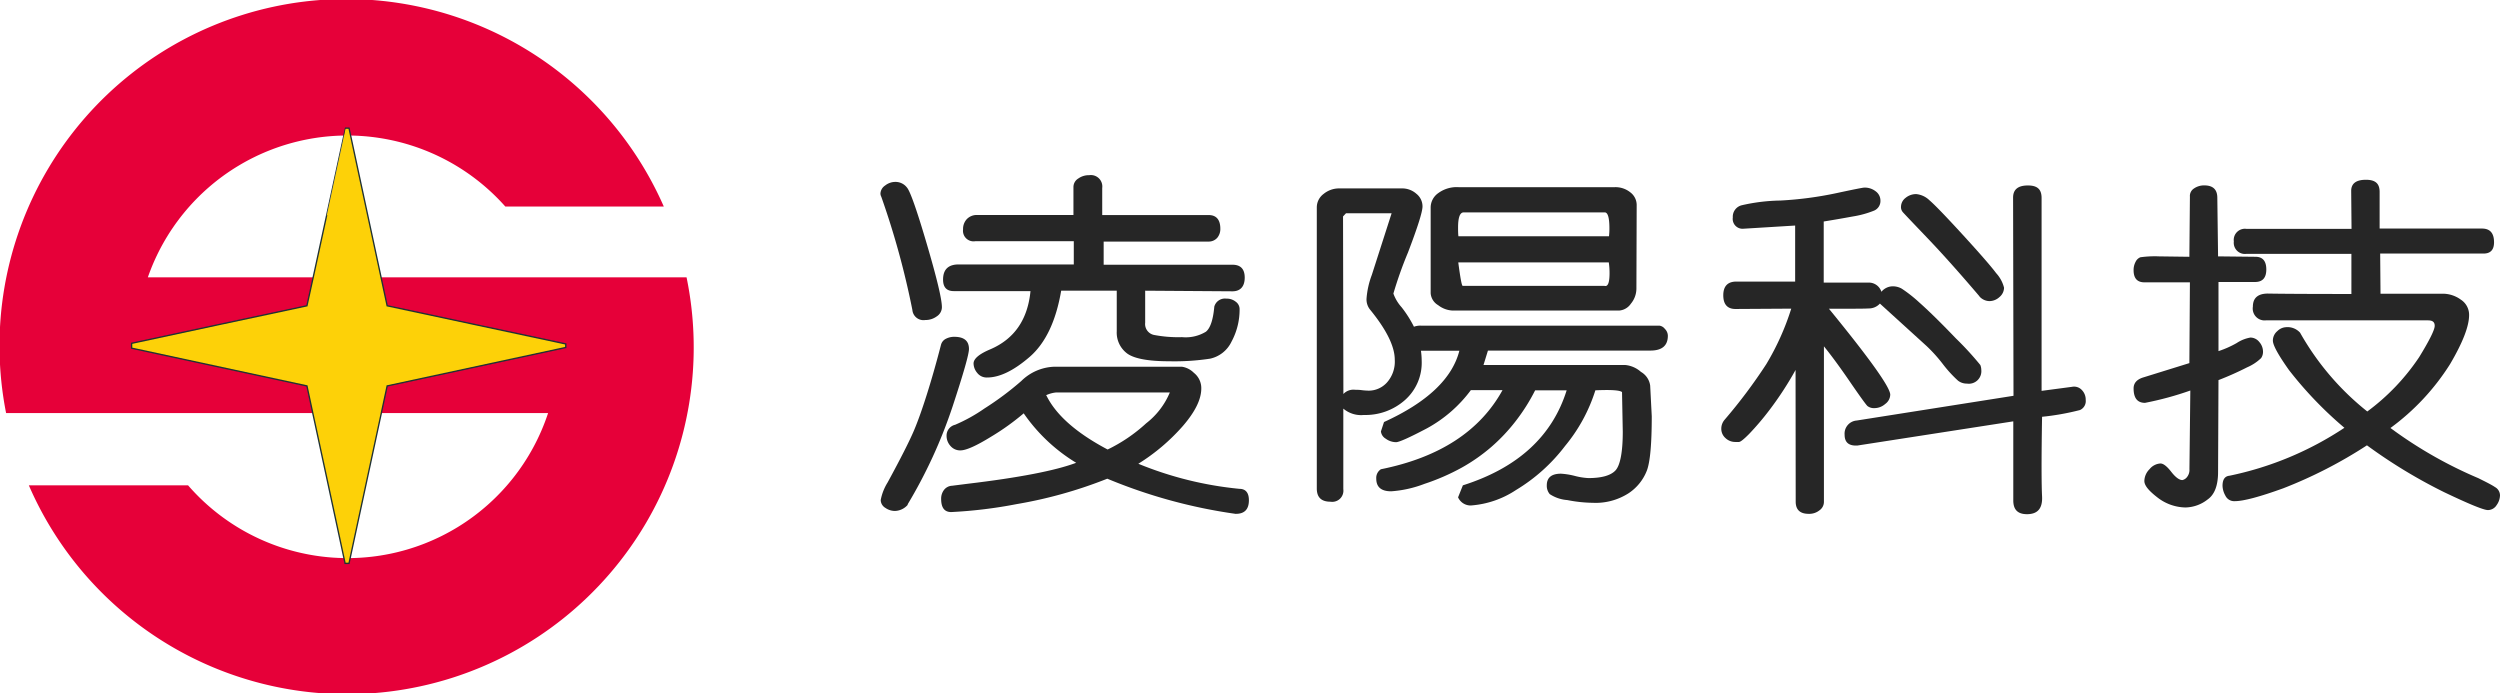
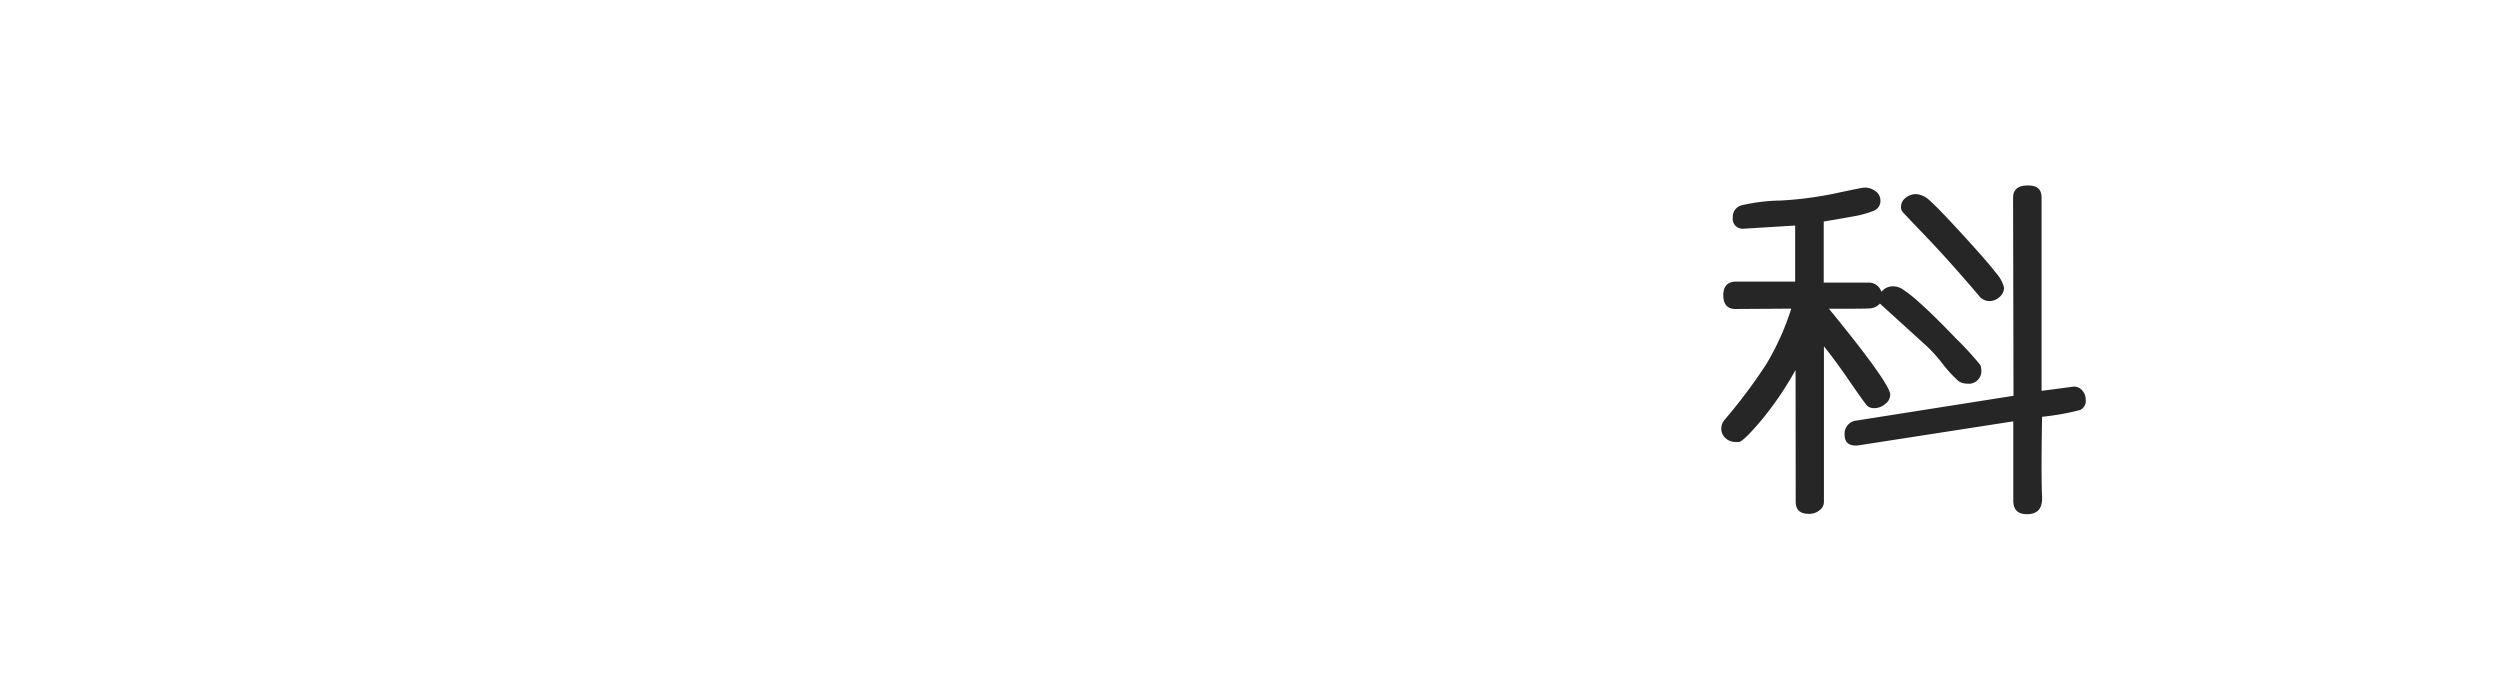
<svg xmlns="http://www.w3.org/2000/svg" id="圖層_1" data-name="圖層 1" viewBox="0 0 364.9 101.2">
  <defs>
    <style>.cls-1{fill:#e60039;}.cls-2{fill:#fdd108;stroke:#1f3134;stroke-width:0.2px;}.cls-3{fill:#262626;}</style>
  </defs>
-   <path class="cls-1" d="M100.19,40.48H21.58A30.83,30.83,0,0,1,73.76,30.15H96.89a50.61,50.61,0,0,0-96,30.14H80A30.82,30.82,0,0,1,27.45,70.84H4.21a50.61,50.61,0,0,0,96-30.36Z" />
-   <path class="cls-2" d="M56.51,44.63,50.94,18.7h-.51S45,43.86,44.8,44.63c-.74.14-25.59,5.48-25.59,5.48l0,.71L44.8,56.33c.2.86,5.57,25.9,5.57,25.9h.57s5.4-25.16,5.57-25.9l26.07-5.61V50.2Z" />
-   <path class="cls-3" d="M133.17,45.24h0a119.81,119.81,0,0,0-4.54-16.53,1,1,0,0,1-.12-.46,1.49,1.49,0,0,1,.68-1.17,2.42,2.42,0,0,1,1.54-.53,2.11,2.11,0,0,1,1.67.85c.47.57,1.44,3.32,2.89,8.26s2.19,8,2.19,9.19a1.6,1.6,0,0,1-.74,1.32,2.76,2.76,0,0,1-1.68.54A1.63,1.63,0,0,1,133.17,45.24Zm-.71,28.41h.06a2.57,2.57,0,0,1-1.93.93,2.45,2.45,0,0,1-1.36-.45,1.35,1.35,0,0,1-.68-1.15,7.49,7.49,0,0,1,1-2.55c1.93-3.54,3.2-6.06,3.83-7.54s1.26-3.28,1.92-5.37,1.35-4.49,2.05-7.2a1.37,1.37,0,0,1,.73-.88,2.64,2.64,0,0,1,1.2-.28c1.43,0,2.15.59,2.15,1.78q0,1.13-2.38,8.36A71.53,71.53,0,0,1,132.46,73.65ZM180.39,75h-.06a76.24,76.24,0,0,1-18.71-5.13,65.35,65.35,0,0,1-13.23,3.71,67.59,67.59,0,0,1-9.55,1.16c-1,0-1.47-.65-1.47-1.93a2.09,2.09,0,0,1,.41-1.29,1.57,1.57,0,0,1,1.18-.62l2.29-.29q11.24-1.34,15.83-3.06a25.16,25.16,0,0,1-7.66-7.22,35.35,35.35,0,0,1-4.76,3.41q-3.24,2-4.48,2a1.85,1.85,0,0,1-1.45-.65,2.19,2.19,0,0,1-.57-1.49A1.62,1.62,0,0,1,139.41,62a23.76,23.76,0,0,0,4.3-2.39,43.75,43.75,0,0,0,5.36-4,7.22,7.22,0,0,1,4.72-2.08l18.74,0a3.13,3.13,0,0,1,1.73.89,2.84,2.84,0,0,1,1.08,2.28c0,1.59-.9,3.41-2.69,5.48a29.06,29.06,0,0,1-6.5,5.51,52,52,0,0,0,14.75,3.66c.93,0,1.39.59,1.39,1.67C182.29,74.33,181.66,75,180.39,75ZM167.15,42.43V47.1a1.63,1.63,0,0,0,1.29,1.79,18.89,18.89,0,0,0,4.09.32,5.67,5.67,0,0,0,3.48-.79c.65-.52,1.06-1.75,1.23-3.67A1.61,1.61,0,0,1,179,43.59a2.07,2.07,0,0,1,1.37.45,1.33,1.33,0,0,1,.56,1,9.82,9.82,0,0,1-1.18,4.83,4.52,4.52,0,0,1-3.12,2.48,34.5,34.5,0,0,1-6,.38c-3,0-5.06-.38-6.09-1.12A3.8,3.8,0,0,1,163,48.36L163,42.43l-8.11,0q-1.14,6.67-4.61,9.67c-2.32,2-4.38,3-6.2,3a1.74,1.74,0,0,1-1.46-.69,2.19,2.19,0,0,1-.52-1.35c0-.69.8-1.38,2.41-2.06q5.29-2.25,5.9-8.51l-11.2,0q-1.56,0-1.56-1.68c0-1.52.81-2.26,2.43-2.21h16.65V35.21h-14.4a1.54,1.54,0,0,1-1.76-1.73A2.09,2.09,0,0,1,141.1,32a2,2,0,0,1,1.52-.62h14.06V27.3a1.45,1.45,0,0,1,.7-1.24,2.66,2.66,0,0,1,1.6-.49,1.67,1.67,0,0,1,1.9,1.88v3.94h15.54c1.13,0,1.7.7,1.7,2a2,2,0,0,1-.45,1.32,1.65,1.65,0,0,1-1.29.55h-2.29l-13,0v3.38h18.8c1.19,0,1.79.63,1.79,1.88s-.6,2-1.79,2ZM152.68,57.69l.06.05q2.1,4.26,8.93,7.87a23.24,23.24,0,0,0,5.62-3.82,11.11,11.11,0,0,0,3.46-4.51l-16.56,0A4.52,4.52,0,0,0,152.68,57.69Z" />
-   <path class="cls-3" d="M206.38,47.69a2.71,2.71,0,0,1,1-.16h34.82A1.21,1.21,0,0,1,243,48a1.44,1.44,0,0,1,.44,1c0,1.45-.85,2.17-2.55,2.17H217.18l-.65,2.11h20.73a4,4,0,0,1,2.25,1,2.73,2.73,0,0,1,1.35,2l.23,4.48q0,6-.7,7.89A7,7,0,0,1,237.7,72a8.9,8.9,0,0,1-5.2,1.39,20.31,20.31,0,0,1-3.73-.4,5.36,5.36,0,0,1-2.57-.87,1.88,1.88,0,0,1-.43-1.28c0-1.13.69-1.7,2.07-1.7a10.53,10.53,0,0,1,2,.32,9.7,9.7,0,0,0,2,.32c1.93,0,3.24-.37,3.94-1.1S236.86,66,236.86,63l-.11-5.77c-.32-.28-1.62-.36-3.89-.26a24,24,0,0,1-4.42,8.12,25.48,25.48,0,0,1-7.16,6.43,13.72,13.72,0,0,1-6.59,2.26,2,2,0,0,1-1.87-1.19l.7-1.75q12-3.81,15.15-13.87h-4.6a27.67,27.67,0,0,1-2.82,4.47,26.17,26.17,0,0,1-3.57,3.79,25.84,25.84,0,0,1-4.28,3,32,32,0,0,1-5.5,2.4,16.7,16.7,0,0,1-4.84,1.08c-1.46,0-2.18-.62-2.18-1.85a1.5,1.5,0,0,1,.68-1.37q12.81-2.58,17.75-11.55h-4.62a19.72,19.72,0,0,1-6.45,5.6q-3.8,2-4.47,2a2.57,2.57,0,0,1-1.51-.51,1.4,1.4,0,0,1-.7-1.06l.45-1.37q9.45-4.31,11-10.41h-5.61a11,11,0,0,1,.11,1.49,7.27,7.27,0,0,1-2.44,5.71,8.69,8.69,0,0,1-6,2.18,4,4,0,0,1-3-.93V71.4a1.63,1.63,0,0,1-1.87,1.83c-1.34,0-2-.64-2-1.93v-41a2.45,2.45,0,0,1,1-2,3.57,3.57,0,0,1,2.24-.8h9.22a3.11,3.11,0,0,1,2.07.78,2.35,2.35,0,0,1,.9,1.85q0,1.17-2.12,6.72a57.59,57.59,0,0,0-2.13,6,6,6,0,0,0,1.2,2A16.81,16.81,0,0,1,206.38,47.69Zm-10.3,9.82a2,2,0,0,1,1.7-.62c.23,0,.58,0,1,.06a10.12,10.12,0,0,0,1,.07,3.59,3.59,0,0,0,2.65-1.18,4.58,4.58,0,0,0,1.15-3.33c0-1.95-1.21-4.39-3.63-7.35a2.36,2.36,0,0,1-.49-1.6,12.45,12.45,0,0,1,.77-3.43l2.89-9h-6.66l-.43.46Zm42.77-15.37a3.46,3.46,0,0,1-.81,2.19,2.26,2.26,0,0,1-1.74,1H212.05a3.71,3.71,0,0,1-2.14-.79,2.2,2.2,0,0,1-1.09-1.74V30.26a2.57,2.57,0,0,1,1.09-2.06,4.56,4.56,0,0,1,3-.88h22.77a3.45,3.45,0,0,1,2.3.77,2.31,2.31,0,0,1,.91,1.81Zm-4-7.65a10.71,10.71,0,0,0,.06-1.16c0-1.55-.23-2.33-.68-2.33H213.64c-.55,0-.82.74-.82,2.22,0,.4,0,.82.05,1.27Zm0,3.81h-22c.3,2.29.51,3.43.65,3.43H234.2c.49.14.73-.48.73-1.86A10.54,10.54,0,0,0,234.82,38.3Z" />
  <path class="cls-3" d="M266.9,45.06V45q9,11,9,12.61a1.72,1.72,0,0,1-.73,1.35,2.39,2.39,0,0,1-1.6.61,1.51,1.51,0,0,1-1-.31c-.22-.21-1.08-1.39-2.56-3.55s-2.75-3.88-3.79-5.16V73.24a1.5,1.5,0,0,1-.64,1.24A2.39,2.39,0,0,1,264,75c-1.26,0-1.9-.59-1.9-1.78L262.08,54a48.28,48.28,0,0,1-3.82,5.86,39.62,39.62,0,0,1-2.95,3.47c-.76.77-1.26,1.17-1.49,1.18l-.53,0a2.05,2.05,0,0,1-1.44-.57,1.8,1.8,0,0,1-.61-1.36,2,2,0,0,1,.49-1.32,76.43,76.43,0,0,0,6.08-8.11,37.47,37.47,0,0,0,3.64-8.1l-8.14.05c-1.19,0-1.78-.69-1.78-2s.63-2,1.9-2l8.59,0V32.92l-7.49.46a1.44,1.44,0,0,1-1.61-1.64,1.72,1.72,0,0,1,1.3-1.78,26.87,26.87,0,0,1,5.65-.69A52.44,52.44,0,0,0,268,28.2c2.55-.55,3.93-.82,4.12-.82a2.6,2.6,0,0,1,1.65.54,1.68,1.68,0,0,1,.7,1.39,1.52,1.52,0,0,1-1,1.46,14.19,14.19,0,0,1-3,.82c-1.36.25-2.79.5-4.28.74v8.92h6.47a1.92,1.92,0,0,1,1.95,1.34,2.16,2.16,0,0,1,1.7-.8,2.63,2.63,0,0,1,1.28.35,20.05,20.05,0,0,1,2.54,2c1.27,1.12,3.06,2.86,5.34,5.24a45.71,45.71,0,0,1,3.58,3.9,2,2,0,0,1,.14.71,1.83,1.83,0,0,1-2.1,2,2.06,2.06,0,0,1-1.3-.43,18.09,18.09,0,0,1-2.22-2.43,22.2,22.2,0,0,0-2.35-2.61l-6.83-6.21a2.17,2.17,0,0,1-1.66.71C272.07,45.07,270.13,45.06,266.9,45.06ZM298,60.84l.06,0c-.1,6-.09,9.87,0,11.61s-.63,2.6-2.2,2.6c-1.34,0-2-.65-2-2s0-5.16,0-11.55l-22.75,3.53c-1.25.07-1.87-.45-1.87-1.57A1.92,1.92,0,0,1,271,61.38l22.89-3.61-.06-28.92c0-1.19.72-1.78,2.16-1.78s2,.61,2,1.83V57.05l4.45-.59a1.54,1.54,0,0,1,1.42.46,2,2,0,0,1,.57,1.45,1.43,1.43,0,0,1-.84,1.48A36.71,36.71,0,0,1,298,60.84Zm-9.07-17.58,0,0q-4.33-5.09-7.63-8.54t-3.56-3.75a1.13,1.13,0,0,1-.27-.81,1.66,1.66,0,0,1,.67-1.28,2.41,2.41,0,0,1,1.55-.55,3.2,3.2,0,0,1,1.93.9c.71.6,2.33,2.27,4.83,5s4.14,4.61,4.91,5.64a4.93,4.93,0,0,1,1.15,2.12,1.8,1.8,0,0,1-.67,1.37,2.17,2.17,0,0,1-1.49.59A2,2,0,0,1,288.91,43.26Z" />
-   <path class="cls-3" d="M323.81,55.48l-.06,13.41c0,1.94-.5,3.29-1.51,4A5.39,5.39,0,0,1,319,74.07a6.83,6.83,0,0,1-4.06-1.43c-1.3-1-1.95-1.77-1.95-2.44a2.5,2.5,0,0,1,.76-1.72,2.2,2.2,0,0,1,1.59-.83c.42,0,.94.4,1.57,1.21s1.18,1.21,1.63,1.21a1.15,1.15,0,0,0,.63-.38,1.66,1.66,0,0,0,.4-1.22L319.7,57a46.35,46.35,0,0,1-6.61,1.8c-1.12,0-1.67-.7-1.67-2.11,0-.77.47-1.31,1.41-1.6L319.56,53l.08-11.79H313c-1.05,0-1.58-.59-1.58-1.77a2.5,2.5,0,0,1,.29-1.22,1.32,1.32,0,0,1,.7-.67,15.32,15.32,0,0,1,2.72-.13l4.43.06.08-8.77a1.29,1.29,0,0,1,.58-1.19,2.58,2.58,0,0,1,1.52-.46c1.25,0,1.88.59,1.9,1.75l.11,8.61,5.45.06c1.06,0,1.59.62,1.59,1.85s-.55,1.83-1.65,1.83h-5.33V51.25a14.44,14.44,0,0,0,2.66-1.18,5.22,5.22,0,0,1,2-.8,1.66,1.66,0,0,1,1.29.64,2.15,2.15,0,0,1,.55,1.45,1.6,1.6,0,0,1-.28.91A6.78,6.78,0,0,1,328,53.61,44.26,44.26,0,0,1,323.81,55.48Zm23.65-12.61,9.05,0a4.49,4.49,0,0,1,2.68.87,2.64,2.64,0,0,1,1.2,2.25c0,1.62-.92,4-2.78,7.16a34,34,0,0,1-8.7,9.32,62.68,62.68,0,0,0,12.82,7.32c1.15.57,2,1,2.45,1.31a1.4,1.4,0,0,1,.72,1.21,2.53,2.53,0,0,1-.49,1.41,1.5,1.5,0,0,1-1.27.73q-.93,0-6.41-2.62A75.62,75.62,0,0,1,345.48,65a66.5,66.5,0,0,1-12.21,6.27q-5.2,1.88-7.08,1.88a1.42,1.42,0,0,1-1.37-.8,3.14,3.14,0,0,1-.42-1.44c0-.91.33-1.4,1-1.47a47.72,47.72,0,0,0,16.79-7A55.86,55.86,0,0,1,334.09,54c-1.56-2.2-2.34-3.62-2.34-4.28a1.79,1.79,0,0,1,.65-1.39,1.93,1.93,0,0,1,1.22-.57,2.47,2.47,0,0,1,2.1.8,39.36,39.36,0,0,0,9.81,11.5,31.79,31.79,0,0,0,7.57-7.93c1.52-2.48,2.27-4,2.27-4.57s-.32-.8-1-.8H330.73a1.73,1.73,0,0,1-1.9-2c0-1.3.77-1.94,2.31-1.91s5.56.06,12.07.06V37.05l-15.29,0a1.63,1.63,0,0,1-1.87-1.81,1.63,1.63,0,0,1,1.87-1.83l4.31,0,11,0-.05-5.54c0-1.08.71-1.63,2.15-1.63s2,.6,2,1.78v5.34l14.94,0c1.17,0,1.76.66,1.76,2q0,1.65-1.53,1.65l-15.09,0Z" />
</svg>